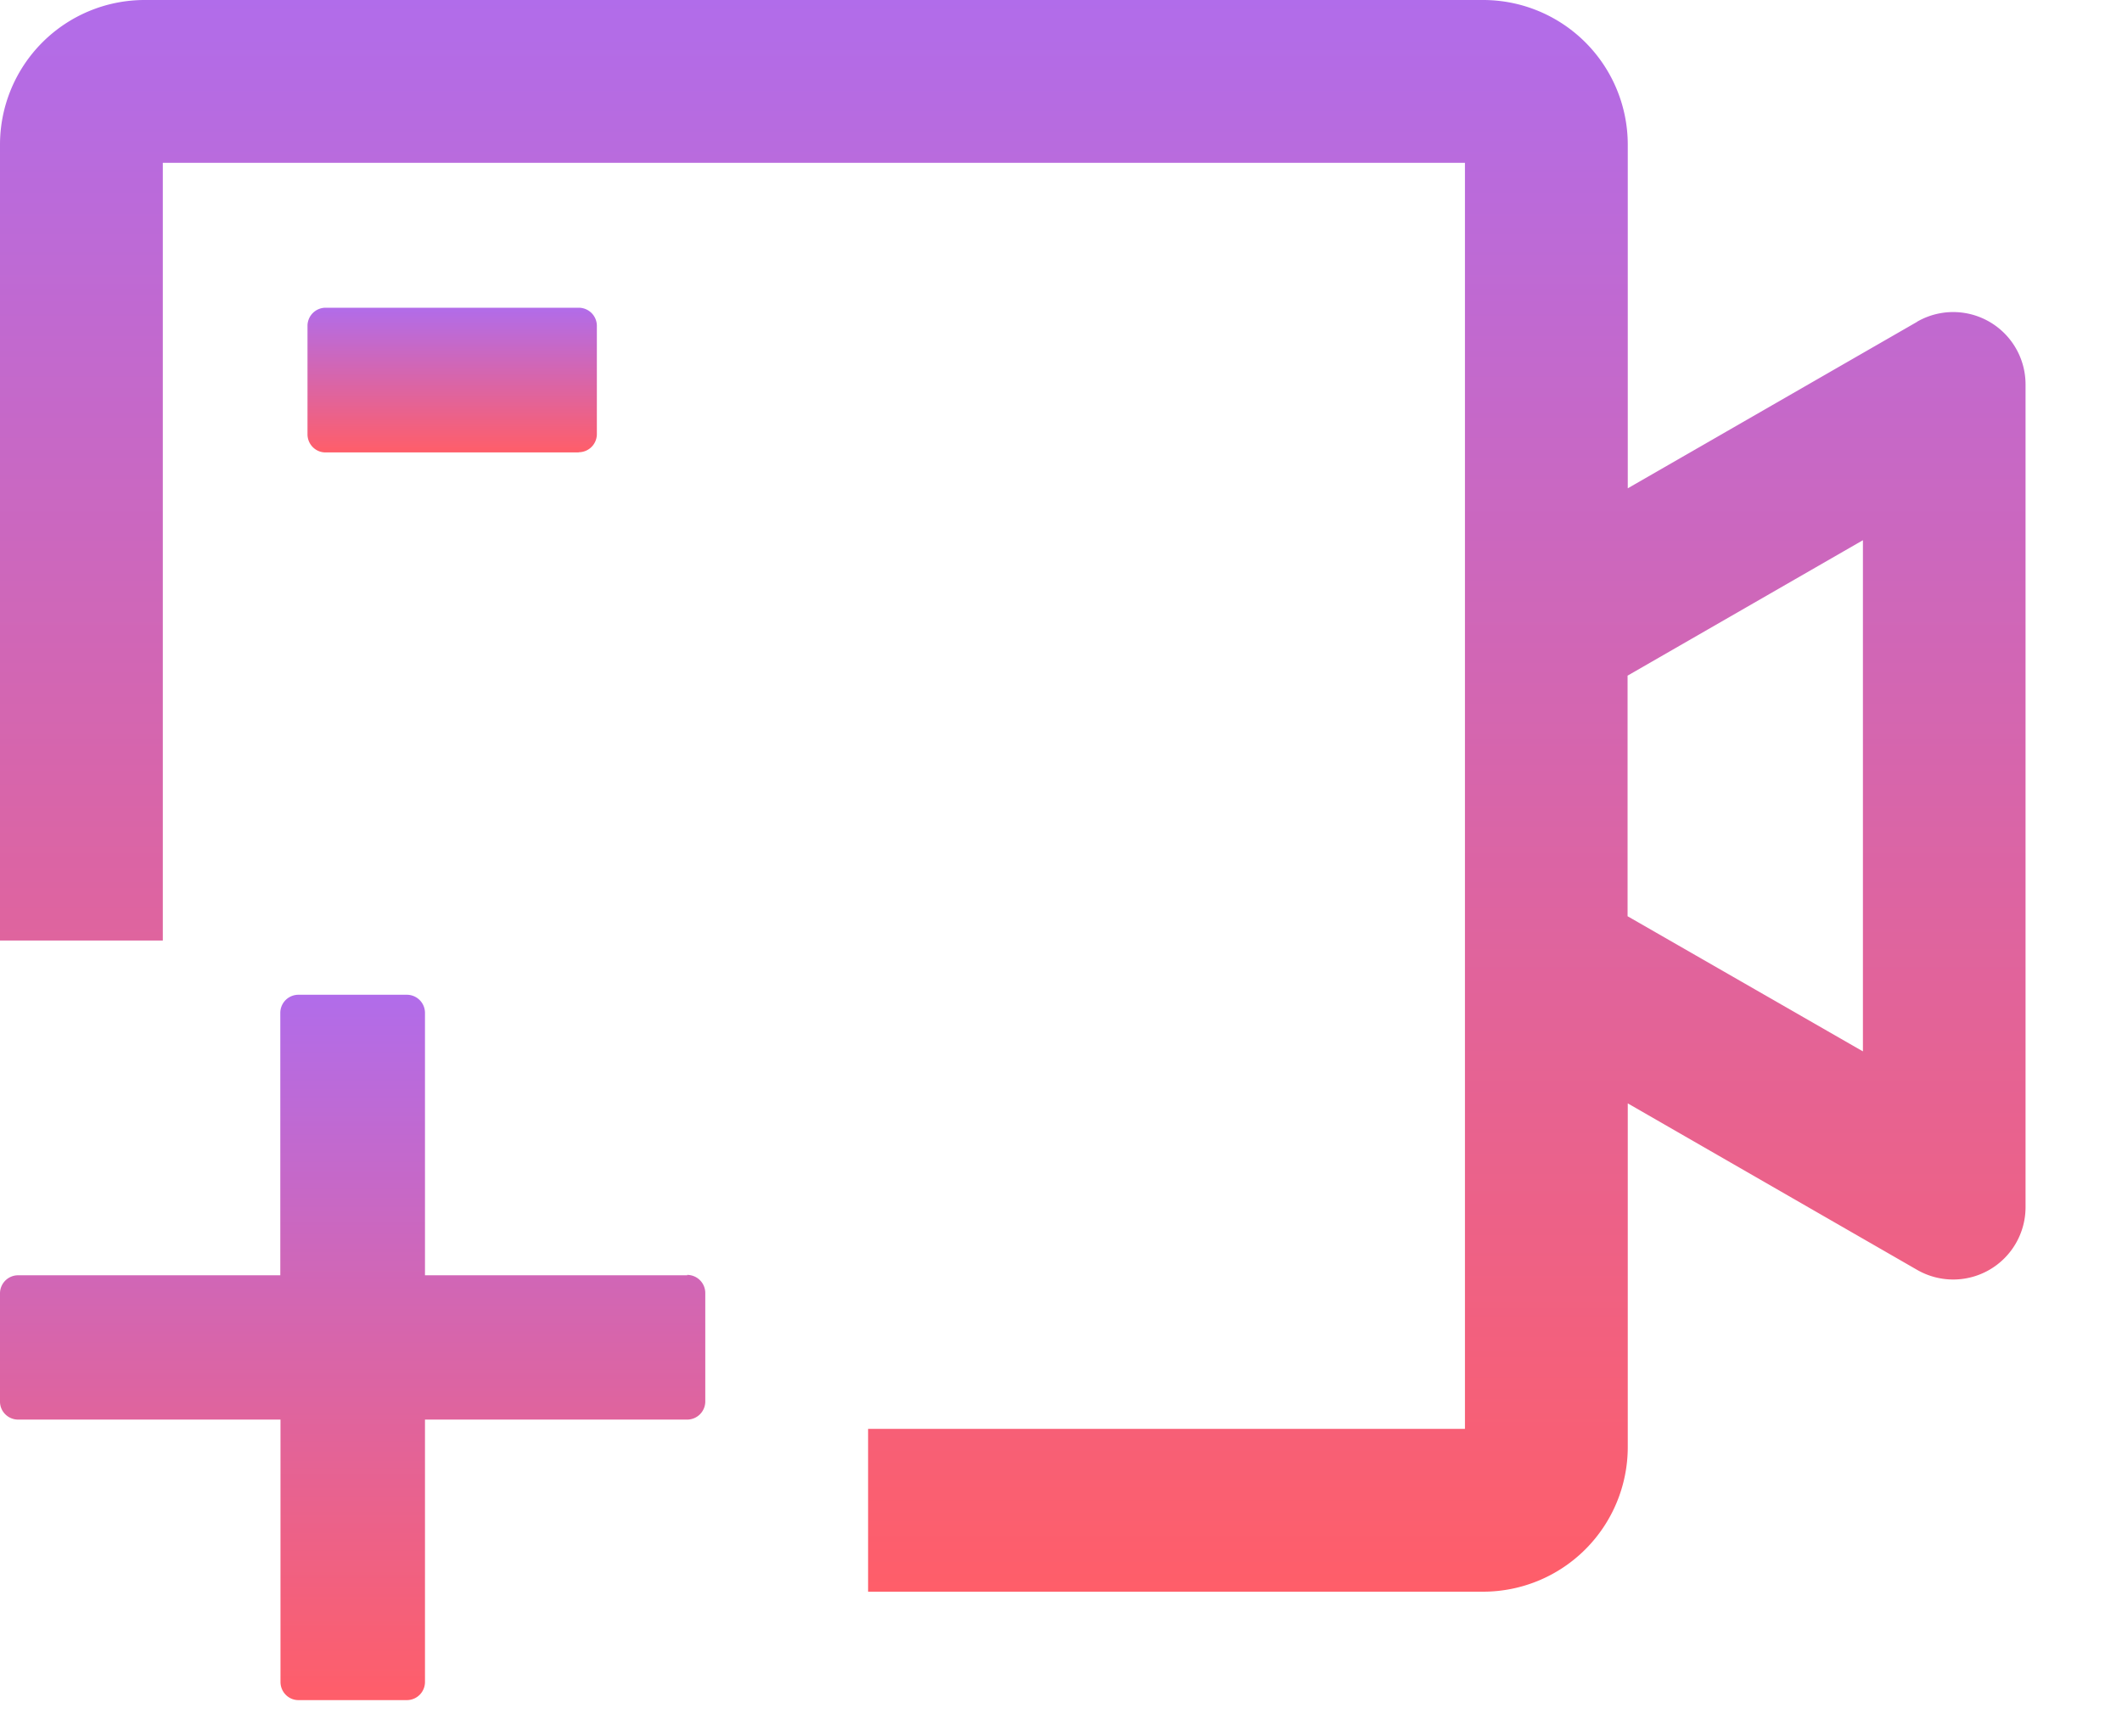
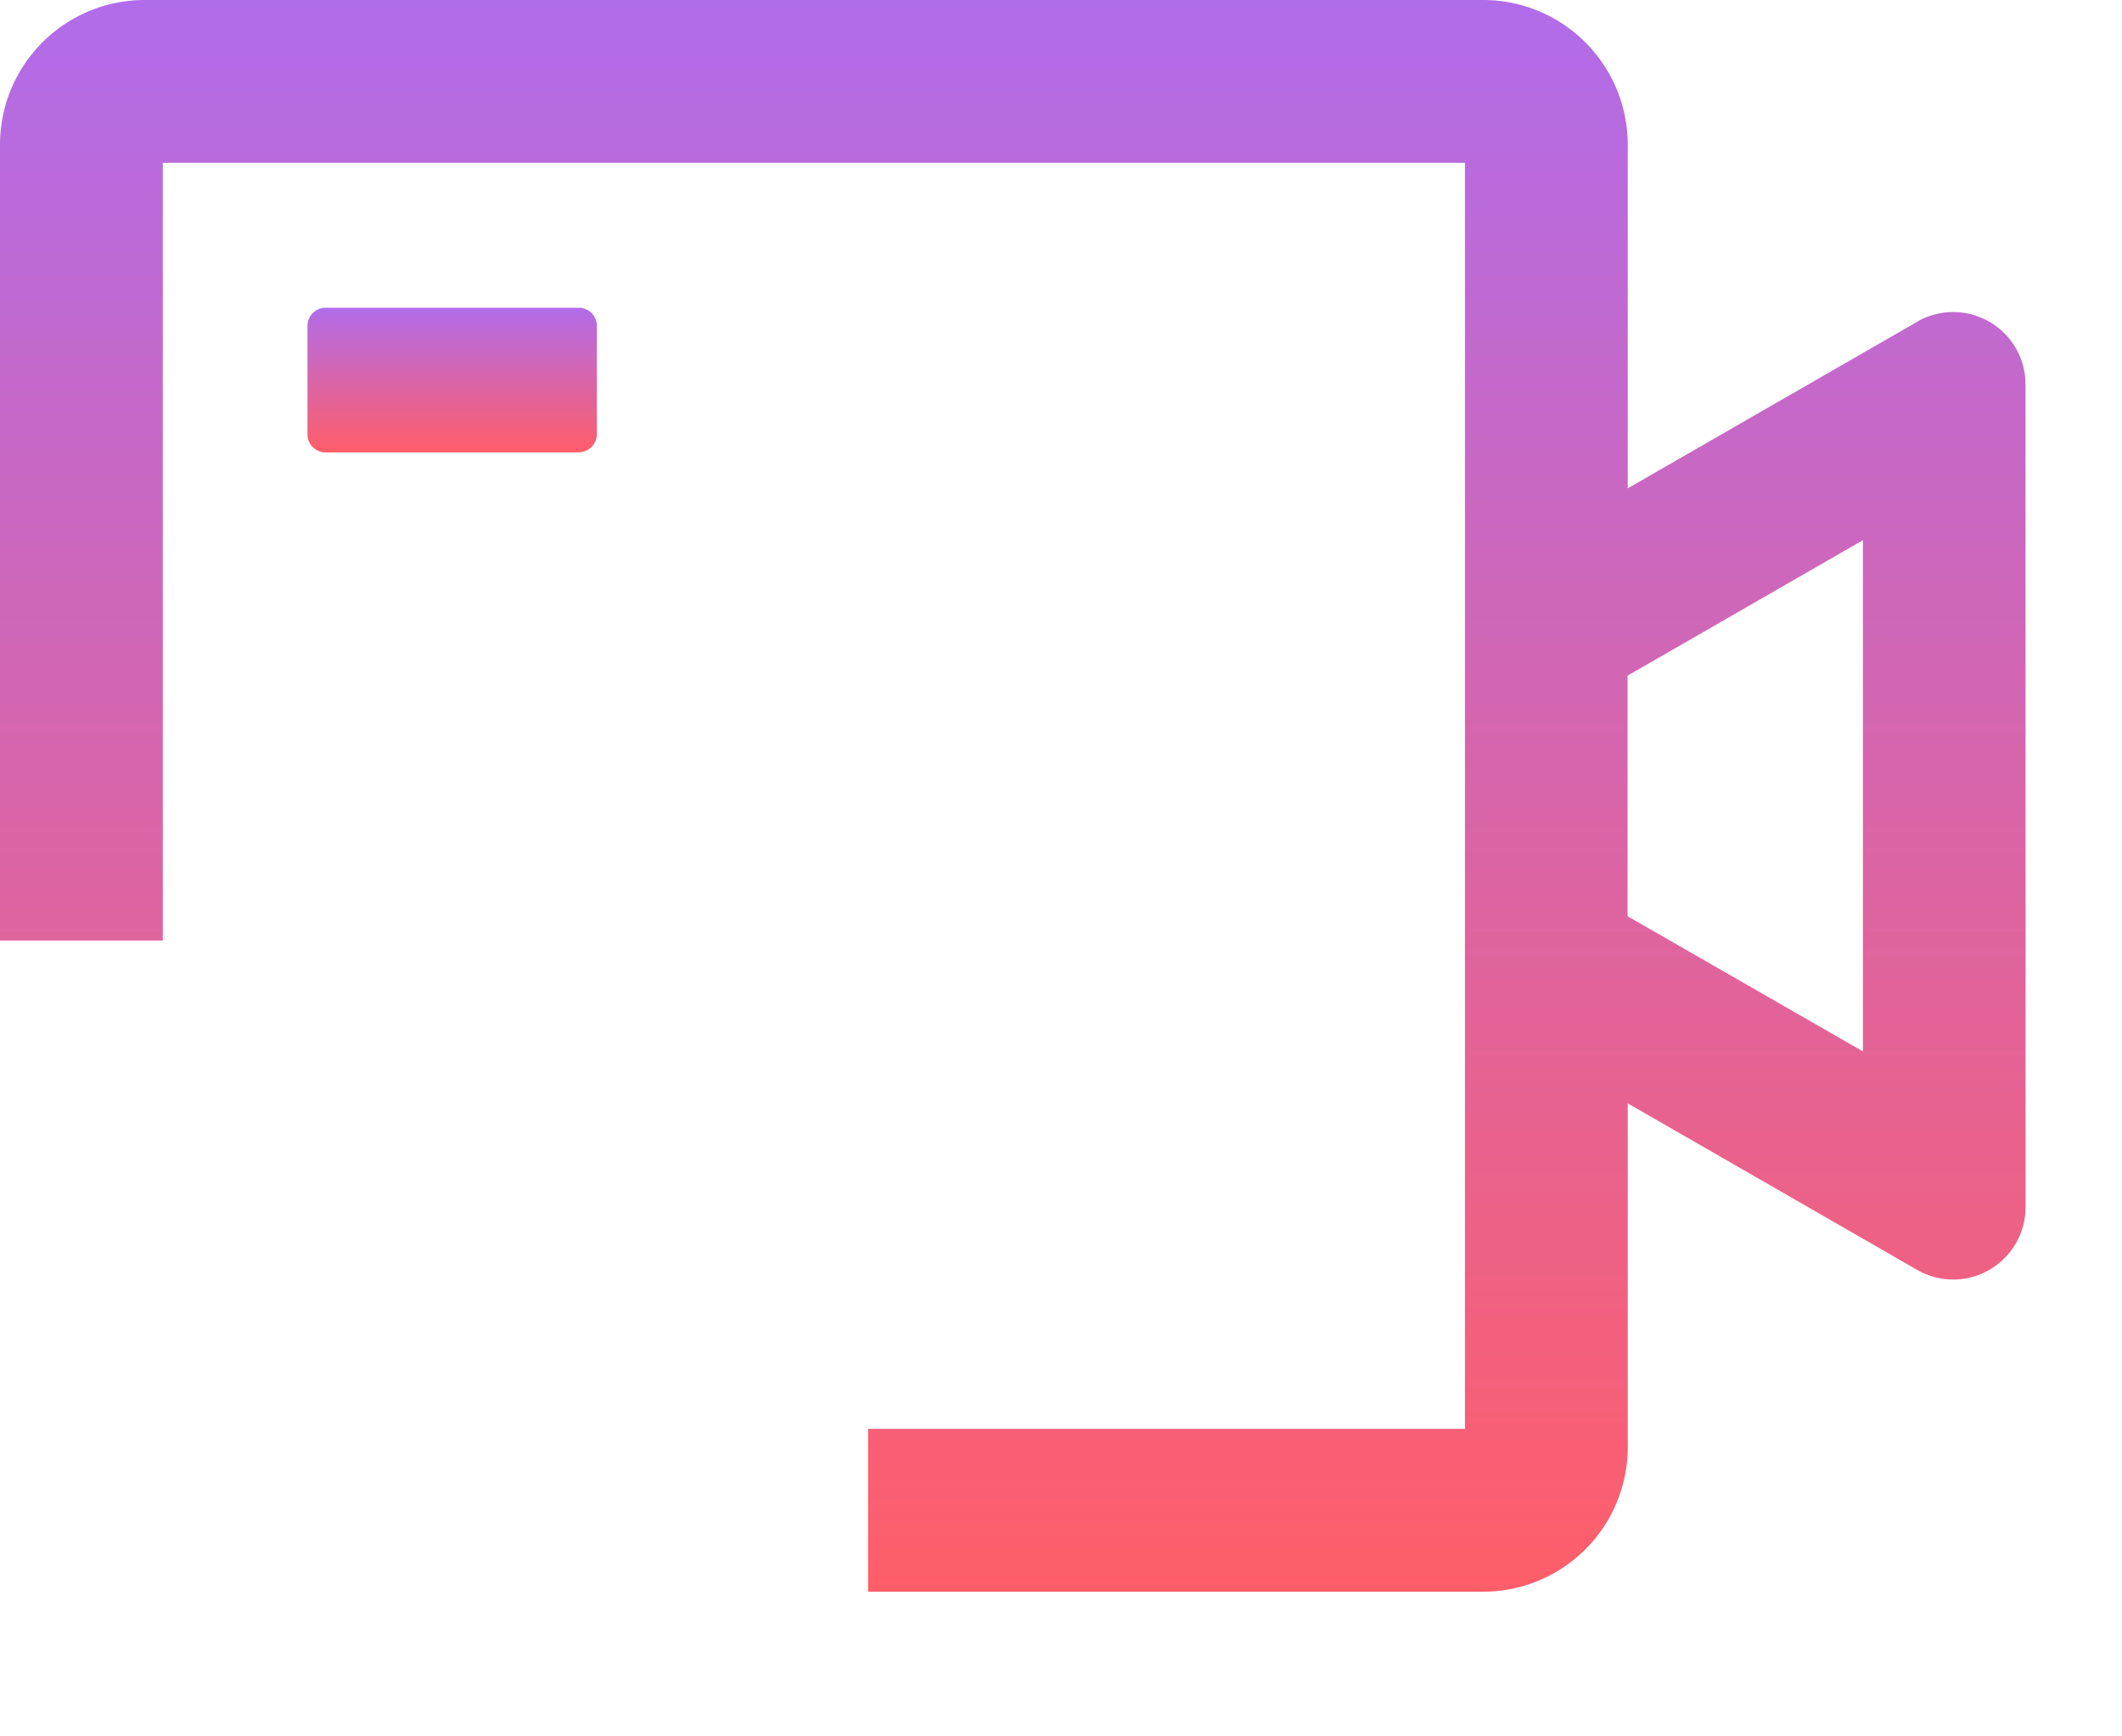
<svg xmlns="http://www.w3.org/2000/svg" width="11" height="9" fill="none">
-   <path d="M3.563 6.61h-1.36V5.25a.094.094 0 00-.094-.094h-.562a.094.094 0 00-.094.094v1.36H.093A.094.094 0 000 6.702v.563c0 .051.042.093.094.093h1.36v1.36c0 .051.041.094.093.094h.562a.094.094 0 00.094-.094v-1.36h1.36a.094.094 0 00.093-.093v-.563a.094.094 0 00-.094-.094z" fill="url(#prefix__paint0_linear_607_15)" />
  <path d="M9.938 1.668l-1.5.863V.75a.75.75 0 00-.75-.75H.75A.75.75 0 000 .75v4.125h.844V.844h6.75v6.562H4.5v.844h3.188a.75.75 0 00.75-.75V5.719l1.5.863a.375.375 0 00.562-.323V1.992a.375.375 0 00-.563-.324zm-.282 3.781l-1.219-.7V3.502l1.22-.702v2.648z" fill="url(#prefix__paint1_linear_607_15)" />
  <path d="M3 2.344a.094.094 0 00.094-.094v-.563A.094.094 0 003 1.595H1.687a.094.094 0 00-.093.093v.563c0 .052.042.094.093.094H3z" fill="url(#prefix__paint2_linear_607_15)" />
  <defs>
    <linearGradient id="prefix__paint0_linear_607_15" x1="1.828" y1="5.156" x2="1.828" y2="8.813" gradientUnits="userSpaceOnUse">
      <stop stop-color="#B16CEA" />
      <stop offset="1" stop-color="#FF5E69" />
    </linearGradient>
    <linearGradient id="prefix__paint1_linear_607_15" x1="5.25" y1="0" x2="5.25" y2="8.25" gradientUnits="userSpaceOnUse">
      <stop stop-color="#B16CEA" />
      <stop offset="1" stop-color="#FF5E69" />
    </linearGradient>
    <linearGradient id="prefix__paint2_linear_607_15" x1="2.344" y1="1.594" x2="2.344" y2="2.344" gradientUnits="userSpaceOnUse">
      <stop stop-color="#B16CEA" />
      <stop offset="1" stop-color="#FF5E69" />
    </linearGradient>
  </defs>
</svg>